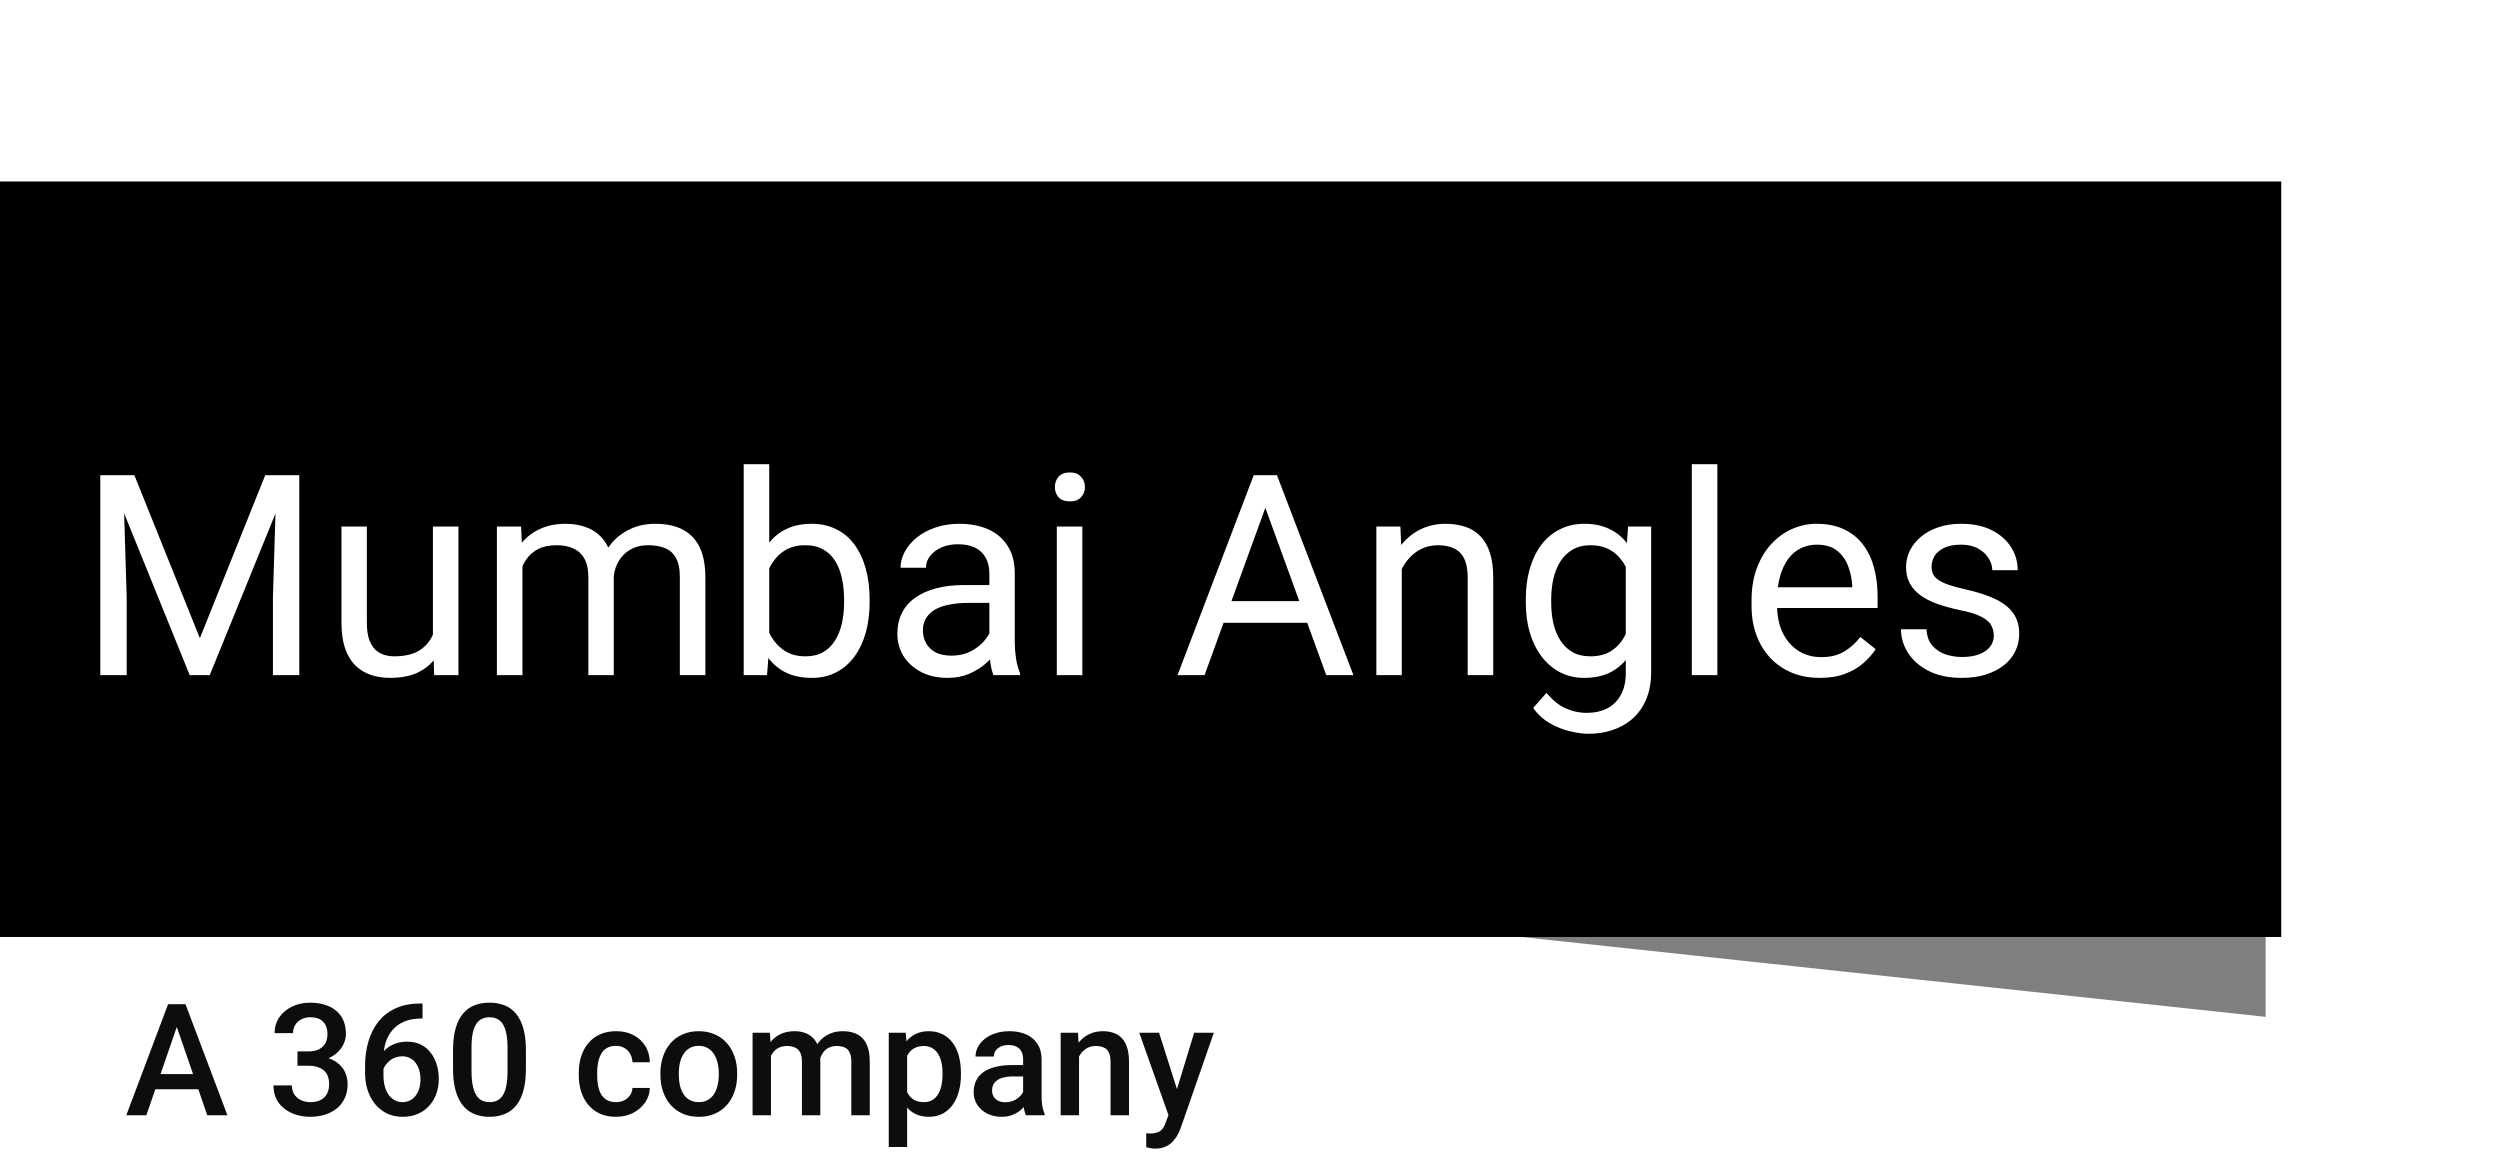
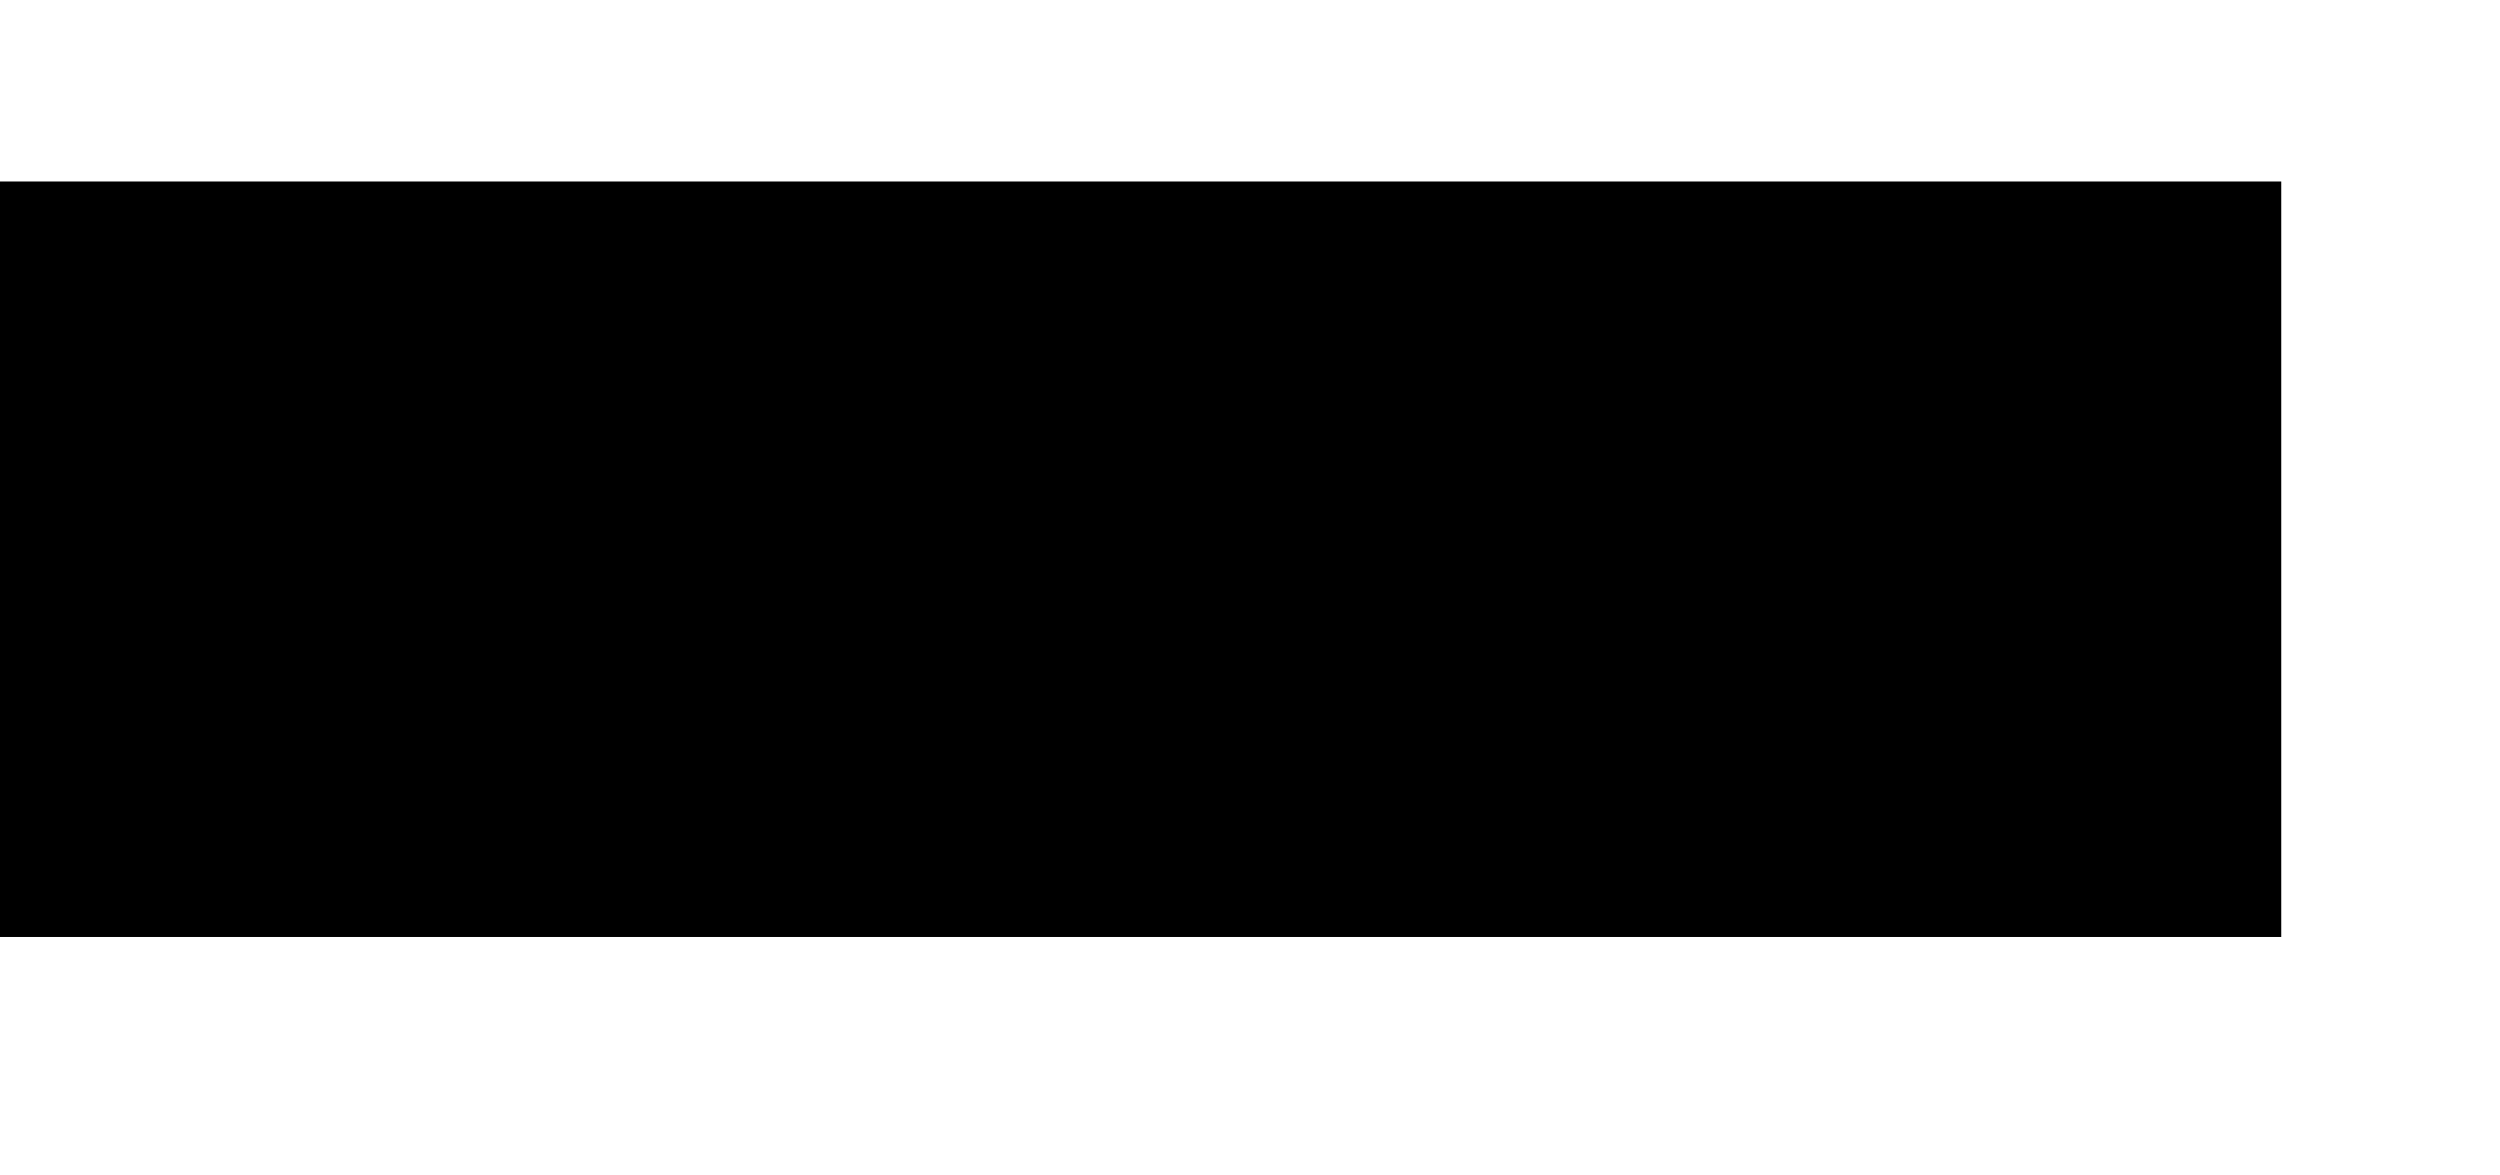
<svg xmlns="http://www.w3.org/2000/svg" width="134" height="63" viewBox="0 0 134 63" fill="none">
-   <rect width="134" height="62.298" fill="white" />
  <rect y="9.728" width="122.275" height="40.494" fill="black" />
-   <path d="M5.825 25.47H7.202L10.713 34.207L14.217 25.47H15.601L11.243 36.187H10.168L5.825 25.47ZM5.376 25.47H6.591L6.79 32.006V36.187H5.376V25.47ZM14.828 25.47H16.042V36.187H14.629V32.006L14.828 25.47ZM23.204 34.347V28.223H24.573V36.187H23.271L23.204 34.347ZM23.462 32.669L24.029 32.654C24.029 33.184 23.972 33.675 23.859 34.126C23.752 34.572 23.575 34.96 23.329 35.289C23.084 35.618 22.763 35.875 22.365 36.062C21.968 36.243 21.484 36.334 20.915 36.334C20.527 36.334 20.172 36.278 19.848 36.165C19.529 36.052 19.254 35.878 19.023 35.642C18.793 35.407 18.614 35.1 18.486 34.722C18.363 34.344 18.302 33.89 18.302 33.36V28.223H19.664V33.375C19.664 33.733 19.703 34.03 19.782 34.266C19.865 34.496 19.975 34.681 20.113 34.818C20.255 34.95 20.412 35.044 20.584 35.098C20.761 35.152 20.942 35.179 21.129 35.179C21.708 35.179 22.166 35.068 22.505 34.847C22.844 34.622 23.087 34.32 23.234 33.942C23.386 33.559 23.462 33.135 23.462 32.669ZM28.004 29.805V36.187H26.634V28.223H27.93L28.004 29.805ZM27.724 31.903L27.091 31.881C27.096 31.336 27.167 30.833 27.304 30.372C27.442 29.906 27.645 29.501 27.915 29.157C28.185 28.814 28.521 28.549 28.924 28.362C29.326 28.171 29.792 28.075 30.322 28.075C30.695 28.075 31.039 28.129 31.353 28.237C31.667 28.34 31.939 28.505 32.17 28.73C32.401 28.956 32.58 29.246 32.707 29.599C32.835 29.952 32.898 30.379 32.898 30.88V36.187H31.537V30.946C31.537 30.529 31.466 30.195 31.323 29.945C31.186 29.695 30.99 29.513 30.735 29.4C30.479 29.282 30.18 29.224 29.836 29.224C29.434 29.224 29.098 29.295 28.828 29.437C28.558 29.579 28.342 29.776 28.18 30.026C28.018 30.276 27.901 30.563 27.827 30.887C27.758 31.206 27.724 31.545 27.724 31.903ZM32.884 31.152L31.971 31.432C31.976 30.995 32.047 30.576 32.184 30.173C32.327 29.771 32.531 29.413 32.795 29.099C33.065 28.785 33.397 28.537 33.789 28.355C34.182 28.169 34.631 28.075 35.136 28.075C35.563 28.075 35.941 28.132 36.27 28.245C36.603 28.358 36.883 28.532 37.109 28.767C37.34 28.998 37.514 29.295 37.632 29.658C37.749 30.021 37.808 30.453 37.808 30.953V36.187H36.439V30.939C36.439 30.492 36.368 30.146 36.226 29.901C36.088 29.651 35.892 29.476 35.637 29.378C35.386 29.275 35.087 29.224 34.739 29.224C34.439 29.224 34.174 29.275 33.944 29.378C33.713 29.481 33.519 29.624 33.362 29.805C33.205 29.982 33.085 30.186 33.002 30.416C32.923 30.647 32.884 30.892 32.884 31.152ZM39.862 24.881H41.231V34.641L41.113 36.187H39.862V24.881ZM46.612 32.139V32.293C46.612 32.872 46.543 33.41 46.406 33.905C46.268 34.396 46.067 34.823 45.802 35.186C45.537 35.549 45.213 35.831 44.831 36.032C44.448 36.234 44.008 36.334 43.513 36.334C43.007 36.334 42.563 36.248 42.181 36.077C41.803 35.9 41.484 35.647 41.224 35.318C40.964 34.99 40.755 34.592 40.598 34.126C40.446 33.66 40.34 33.135 40.282 32.551V31.874C40.34 31.285 40.446 30.757 40.598 30.291C40.755 29.825 40.964 29.427 41.224 29.099C41.484 28.765 41.803 28.512 42.181 28.34C42.558 28.164 42.998 28.075 43.498 28.075C43.999 28.075 44.443 28.174 44.831 28.37C45.218 28.561 45.542 28.836 45.802 29.194C46.067 29.552 46.268 29.982 46.406 30.482C46.543 30.978 46.612 31.53 46.612 32.139ZM45.243 32.293V32.139C45.243 31.741 45.206 31.368 45.132 31.02C45.059 30.666 44.941 30.357 44.779 30.092C44.617 29.822 44.404 29.611 44.139 29.459C43.874 29.302 43.547 29.224 43.16 29.224C42.816 29.224 42.517 29.282 42.261 29.4C42.011 29.518 41.798 29.678 41.621 29.879C41.444 30.075 41.3 30.301 41.187 30.556C41.079 30.806 40.998 31.066 40.944 31.336V33.11C41.023 33.454 41.15 33.785 41.327 34.104C41.508 34.418 41.749 34.676 42.048 34.877C42.352 35.078 42.728 35.179 43.174 35.179C43.542 35.179 43.856 35.105 44.117 34.958C44.382 34.806 44.595 34.597 44.757 34.332C44.924 34.067 45.046 33.76 45.125 33.412C45.203 33.064 45.243 32.691 45.243 32.293ZM53.03 34.825V30.725C53.03 30.411 52.967 30.139 52.839 29.908C52.716 29.673 52.53 29.491 52.28 29.363C52.029 29.236 51.72 29.172 51.352 29.172C51.009 29.172 50.707 29.231 50.447 29.349C50.192 29.467 49.99 29.621 49.843 29.812C49.701 30.004 49.63 30.21 49.63 30.431H48.268C48.268 30.146 48.342 29.864 48.489 29.584C48.636 29.305 48.847 29.052 49.122 28.826C49.402 28.596 49.735 28.414 50.123 28.282C50.516 28.144 50.952 28.075 51.433 28.075C52.012 28.075 52.523 28.174 52.964 28.37C53.411 28.566 53.759 28.863 54.009 29.261C54.265 29.653 54.392 30.146 54.392 30.74V34.45C54.392 34.715 54.414 34.997 54.458 35.296C54.508 35.596 54.579 35.853 54.672 36.069V36.187H53.251C53.183 36.03 53.129 35.821 53.089 35.561C53.05 35.296 53.03 35.051 53.03 34.825ZM53.266 31.358L53.281 32.315H51.904C51.517 32.315 51.171 32.347 50.866 32.411C50.562 32.47 50.307 32.561 50.101 32.683C49.895 32.806 49.738 32.961 49.63 33.147C49.522 33.329 49.468 33.542 49.468 33.787C49.468 34.038 49.524 34.266 49.637 34.472C49.75 34.678 49.919 34.842 50.145 34.965C50.376 35.083 50.658 35.142 50.992 35.142C51.409 35.142 51.777 35.053 52.096 34.877C52.415 34.7 52.667 34.484 52.854 34.229C53.045 33.974 53.148 33.726 53.163 33.486L53.744 34.141C53.71 34.347 53.617 34.575 53.465 34.825C53.313 35.075 53.109 35.316 52.854 35.547C52.603 35.772 52.304 35.961 51.956 36.113C51.612 36.261 51.225 36.334 50.793 36.334C50.253 36.334 49.779 36.229 49.372 36.018C48.97 35.807 48.656 35.525 48.43 35.171C48.209 34.813 48.099 34.413 48.099 33.971C48.099 33.544 48.182 33.169 48.349 32.845C48.516 32.516 48.756 32.244 49.07 32.028C49.384 31.807 49.762 31.64 50.204 31.528C50.645 31.415 51.139 31.358 51.683 31.358H53.266ZM58.014 28.223V36.187H56.645V28.223H58.014ZM56.542 26.11C56.542 25.889 56.608 25.703 56.74 25.551C56.878 25.398 57.079 25.322 57.344 25.322C57.604 25.322 57.803 25.398 57.94 25.551C58.082 25.703 58.154 25.889 58.154 26.11C58.154 26.321 58.082 26.503 57.94 26.655C57.803 26.802 57.604 26.875 57.344 26.875C57.079 26.875 56.878 26.802 56.74 26.655C56.608 26.503 56.542 26.321 56.542 26.11ZM68.113 26.419L64.565 36.187H63.115L67.2 25.47H68.135L68.113 26.419ZM71.087 36.187L67.531 26.419L67.509 25.47H68.444L72.544 36.187H71.087ZM70.903 32.219V33.383H64.881V32.219H70.903ZM75.135 29.923V36.187H73.773V28.223H75.061L75.135 29.923ZM74.811 31.903L74.244 31.881C74.249 31.336 74.33 30.833 74.487 30.372C74.644 29.906 74.865 29.501 75.15 29.157C75.434 28.814 75.773 28.549 76.166 28.362C76.563 28.171 77.002 28.075 77.483 28.075C77.876 28.075 78.229 28.129 78.543 28.237C78.857 28.34 79.125 28.507 79.345 28.738C79.571 28.968 79.743 29.268 79.861 29.636C79.978 29.999 80.037 30.443 80.037 30.968V36.187H78.668V30.953C78.668 30.536 78.607 30.203 78.484 29.952C78.362 29.697 78.182 29.513 77.947 29.4C77.711 29.282 77.422 29.224 77.078 29.224C76.74 29.224 76.431 29.295 76.151 29.437C75.876 29.579 75.638 29.776 75.437 30.026C75.241 30.276 75.086 30.563 74.973 30.887C74.865 31.206 74.811 31.545 74.811 31.903ZM87.266 28.223H88.502V36.018C88.502 36.719 88.36 37.318 88.075 37.814C87.791 38.309 87.393 38.685 86.883 38.94C86.377 39.2 85.793 39.33 85.131 39.33C84.856 39.33 84.532 39.286 84.159 39.198C83.791 39.114 83.428 38.969 83.07 38.763C82.717 38.562 82.42 38.29 82.179 37.946L82.893 37.137C83.227 37.539 83.576 37.819 83.939 37.976C84.307 38.133 84.67 38.211 85.028 38.211C85.46 38.211 85.833 38.13 86.147 37.968C86.461 37.806 86.704 37.566 86.876 37.247C87.052 36.933 87.141 36.545 87.141 36.084V29.974L87.266 28.223ZM81.782 32.293V32.139C81.782 31.53 81.853 30.978 81.995 30.482C82.143 29.982 82.351 29.552 82.621 29.194C82.896 28.836 83.227 28.561 83.615 28.37C84.002 28.174 84.439 28.075 84.925 28.075C85.425 28.075 85.862 28.164 86.235 28.34C86.613 28.512 86.932 28.765 87.192 29.099C87.457 29.427 87.666 29.825 87.818 30.291C87.97 30.757 88.075 31.285 88.134 31.874V32.551C88.08 33.135 87.975 33.66 87.818 34.126C87.666 34.592 87.457 34.99 87.192 35.318C86.932 35.647 86.613 35.9 86.235 36.077C85.857 36.248 85.416 36.334 84.91 36.334C84.434 36.334 84.002 36.234 83.615 36.032C83.232 35.831 82.903 35.549 82.628 35.186C82.354 34.823 82.143 34.396 81.995 33.905C81.853 33.41 81.782 32.872 81.782 32.293ZM83.144 32.139V32.293C83.144 32.691 83.183 33.064 83.261 33.412C83.345 33.76 83.47 34.067 83.637 34.332C83.809 34.597 84.027 34.806 84.292 34.958C84.557 35.105 84.873 35.179 85.242 35.179C85.693 35.179 86.066 35.083 86.36 34.892C86.655 34.7 86.888 34.447 87.06 34.133C87.236 33.819 87.374 33.478 87.472 33.11V31.336C87.418 31.066 87.334 30.806 87.222 30.556C87.114 30.301 86.971 30.075 86.795 29.879C86.623 29.678 86.409 29.518 86.154 29.4C85.899 29.282 85.6 29.224 85.256 29.224C84.883 29.224 84.562 29.302 84.292 29.459C84.027 29.611 83.809 29.822 83.637 30.092C83.47 30.357 83.345 30.666 83.261 31.02C83.183 31.368 83.144 31.741 83.144 32.139ZM92.05 24.881V36.187H90.681V24.881H92.05ZM97.541 36.334C96.987 36.334 96.484 36.241 96.032 36.054C95.586 35.863 95.201 35.596 94.877 35.252C94.558 34.909 94.312 34.501 94.141 34.03C93.969 33.559 93.883 33.044 93.883 32.484V32.175C93.883 31.528 93.979 30.951 94.17 30.446C94.362 29.935 94.622 29.503 94.95 29.15C95.279 28.797 95.652 28.529 96.069 28.348C96.486 28.166 96.918 28.075 97.365 28.075C97.934 28.075 98.425 28.174 98.837 28.37C99.254 28.566 99.595 28.841 99.86 29.194C100.125 29.543 100.321 29.955 100.449 30.431C100.577 30.902 100.64 31.417 100.64 31.977V32.588H94.693V31.476H99.279V31.373C99.259 31.02 99.185 30.676 99.058 30.343C98.935 30.009 98.739 29.734 98.469 29.518C98.199 29.302 97.831 29.194 97.365 29.194C97.056 29.194 96.771 29.261 96.511 29.393C96.251 29.52 96.028 29.712 95.841 29.967C95.655 30.222 95.51 30.534 95.407 30.902C95.304 31.27 95.252 31.694 95.252 32.175V32.484C95.252 32.862 95.304 33.218 95.407 33.552C95.515 33.881 95.669 34.17 95.871 34.42C96.077 34.671 96.325 34.867 96.614 35.009C96.908 35.152 97.242 35.223 97.615 35.223C98.096 35.223 98.503 35.125 98.837 34.928C99.171 34.732 99.463 34.469 99.713 34.141L100.537 34.796C100.366 35.056 100.147 35.304 99.882 35.539C99.617 35.775 99.291 35.966 98.903 36.113C98.52 36.261 98.067 36.334 97.541 36.334ZM106.868 34.075C106.868 33.878 106.823 33.697 106.735 33.53C106.652 33.358 106.478 33.203 106.213 33.066C105.952 32.924 105.56 32.801 105.035 32.698C104.593 32.605 104.193 32.494 103.835 32.367C103.482 32.239 103.18 32.085 102.93 31.903C102.684 31.721 102.495 31.508 102.363 31.263C102.23 31.017 102.164 30.73 102.164 30.401C102.164 30.087 102.233 29.79 102.37 29.511C102.512 29.231 102.711 28.983 102.966 28.767C103.226 28.551 103.538 28.382 103.901 28.259C104.264 28.137 104.669 28.075 105.116 28.075C105.754 28.075 106.298 28.188 106.75 28.414C107.201 28.64 107.547 28.942 107.788 29.319C108.028 29.692 108.148 30.107 108.148 30.563H106.787C106.787 30.343 106.72 30.129 106.588 29.923C106.46 29.712 106.271 29.538 106.021 29.4C105.776 29.263 105.474 29.194 105.116 29.194C104.738 29.194 104.431 29.253 104.196 29.371C103.965 29.484 103.796 29.628 103.688 29.805C103.585 29.982 103.533 30.168 103.533 30.365C103.533 30.512 103.558 30.644 103.607 30.762C103.661 30.875 103.754 30.98 103.886 31.079C104.019 31.172 104.205 31.26 104.446 31.344C104.686 31.427 104.993 31.51 105.366 31.594C106.019 31.741 106.556 31.918 106.978 32.124C107.4 32.33 107.714 32.583 107.92 32.882C108.126 33.181 108.229 33.544 108.229 33.971C108.229 34.32 108.156 34.639 108.009 34.928C107.866 35.218 107.658 35.468 107.383 35.679C107.113 35.885 106.789 36.047 106.411 36.165C106.038 36.278 105.619 36.334 105.153 36.334C104.451 36.334 103.857 36.209 103.371 35.959C102.885 35.709 102.517 35.385 102.267 34.987C102.017 34.59 101.892 34.17 101.892 33.728H103.261C103.28 34.101 103.388 34.398 103.585 34.619C103.781 34.835 104.021 34.99 104.306 35.083C104.591 35.171 104.873 35.215 105.153 35.215C105.526 35.215 105.837 35.166 106.087 35.068C106.343 34.97 106.536 34.835 106.669 34.663C106.801 34.492 106.868 34.295 106.868 34.075Z" fill="white" />
-   <path d="M9.623 54.618L7.844 59.779H6.769L9.01 53.825H9.697L9.623 54.618ZM11.111 59.779L9.329 54.618L9.251 53.825H9.942L12.191 59.779H11.111ZM11.026 57.571V58.384H7.787V57.571H11.026ZM15.945 56.356H16.534C16.763 56.356 16.953 56.316 17.102 56.237C17.255 56.158 17.368 56.049 17.442 55.91C17.515 55.771 17.552 55.612 17.552 55.432C17.552 55.244 17.518 55.083 17.45 54.949C17.385 54.813 17.284 54.708 17.147 54.634C17.014 54.561 16.843 54.524 16.636 54.524C16.462 54.524 16.304 54.559 16.162 54.63C16.023 54.699 15.912 54.797 15.831 54.925C15.749 55.05 15.708 55.2 15.708 55.375H14.718C14.718 55.058 14.802 54.778 14.968 54.532C15.134 54.287 15.36 54.095 15.647 53.956C15.936 53.814 16.26 53.743 16.62 53.743C17.004 53.743 17.34 53.807 17.626 53.935C17.915 54.06 18.14 54.249 18.301 54.499C18.461 54.75 18.542 55.061 18.542 55.432C18.542 55.601 18.502 55.773 18.423 55.947C18.344 56.122 18.227 56.281 18.072 56.425C17.916 56.567 17.723 56.683 17.491 56.773C17.259 56.86 16.991 56.904 16.685 56.904H15.945V56.356ZM15.945 57.125V56.585H16.685C17.034 56.585 17.331 56.626 17.577 56.708C17.825 56.789 18.027 56.903 18.182 57.047C18.337 57.189 18.451 57.351 18.521 57.534C18.595 57.716 18.632 57.91 18.632 58.114C18.632 58.392 18.581 58.641 18.48 58.859C18.382 59.074 18.242 59.257 18.059 59.407C17.877 59.557 17.663 59.67 17.417 59.746C17.175 59.822 16.91 59.861 16.624 59.861C16.368 59.861 16.122 59.825 15.888 59.754C15.653 59.683 15.444 59.578 15.258 59.439C15.073 59.298 14.925 59.122 14.816 58.912C14.71 58.699 14.657 58.454 14.657 58.176H15.643C15.643 58.353 15.683 58.51 15.765 58.646C15.85 58.78 15.967 58.885 16.117 58.961C16.27 59.037 16.444 59.075 16.64 59.075C16.848 59.075 17.026 59.039 17.176 58.965C17.326 58.891 17.441 58.782 17.52 58.638C17.601 58.493 17.642 58.319 17.642 58.114C17.642 57.883 17.597 57.695 17.507 57.55C17.417 57.406 17.289 57.299 17.123 57.231C16.957 57.16 16.76 57.125 16.534 57.125H15.945ZM22.525 53.788H22.648V54.593H22.578C22.226 54.593 21.922 54.648 21.666 54.757C21.413 54.866 21.204 55.016 21.041 55.207C20.877 55.398 20.754 55.621 20.672 55.878C20.593 56.131 20.554 56.401 20.554 56.687V57.624C20.554 57.861 20.58 58.071 20.631 58.254C20.683 58.433 20.756 58.585 20.848 58.707C20.944 58.827 21.053 58.919 21.175 58.981C21.298 59.044 21.43 59.075 21.572 59.075C21.719 59.075 21.853 59.045 21.973 58.986C22.093 58.923 22.195 58.837 22.279 58.728C22.364 58.619 22.428 58.489 22.472 58.339C22.515 58.189 22.537 58.026 22.537 57.849C22.537 57.68 22.515 57.522 22.472 57.374C22.431 57.224 22.369 57.093 22.288 56.982C22.206 56.867 22.104 56.779 21.981 56.716C21.861 56.651 21.722 56.618 21.564 56.618C21.368 56.618 21.189 56.664 21.028 56.757C20.87 56.849 20.742 56.971 20.644 57.121C20.548 57.268 20.497 57.425 20.488 57.591L20.112 57.468C20.134 57.215 20.19 56.987 20.28 56.785C20.372 56.584 20.494 56.412 20.644 56.27C20.794 56.128 20.967 56.021 21.163 55.947C21.362 55.871 21.58 55.833 21.817 55.833C22.106 55.833 22.357 55.887 22.57 55.996C22.782 56.105 22.958 56.254 23.097 56.442C23.239 56.627 23.344 56.84 23.412 57.08C23.483 57.317 23.519 57.565 23.519 57.824C23.519 58.11 23.475 58.377 23.388 58.626C23.3 58.871 23.172 59.086 23.003 59.272C22.837 59.457 22.634 59.602 22.394 59.705C22.157 59.809 21.887 59.861 21.584 59.861C21.265 59.861 20.98 59.799 20.73 59.677C20.482 59.554 20.27 59.385 20.096 59.169C19.924 58.954 19.793 58.706 19.703 58.425C19.613 58.144 19.568 57.847 19.568 57.534V57.125C19.568 56.672 19.625 56.246 19.74 55.845C19.855 55.441 20.03 55.086 20.268 54.778C20.508 54.469 20.814 54.228 21.188 54.054C21.561 53.877 22.007 53.788 22.525 53.788ZM28.189 56.303V57.276C28.189 57.742 28.142 58.14 28.05 58.47C27.96 58.797 27.829 59.063 27.657 59.268C27.485 59.472 27.279 59.622 27.04 59.718C26.802 59.813 26.537 59.861 26.242 59.861C26.008 59.861 25.79 59.831 25.588 59.771C25.389 59.711 25.209 59.617 25.048 59.489C24.887 59.36 24.75 59.195 24.635 58.994C24.523 58.789 24.436 58.545 24.373 58.262C24.313 57.978 24.283 57.65 24.283 57.276V56.303C24.283 55.834 24.33 55.439 24.422 55.117C24.515 54.792 24.647 54.529 24.819 54.328C24.991 54.123 25.195 53.975 25.432 53.882C25.672 53.789 25.939 53.743 26.234 53.743C26.471 53.743 26.689 53.773 26.888 53.833C27.09 53.89 27.27 53.981 27.428 54.107C27.589 54.232 27.725 54.396 27.837 54.598C27.951 54.797 28.039 55.038 28.099 55.321C28.159 55.602 28.189 55.929 28.189 56.303ZM27.203 57.415V56.156C27.203 55.919 27.189 55.71 27.162 55.53C27.135 55.347 27.094 55.193 27.04 55.068C26.988 54.94 26.922 54.836 26.843 54.757C26.764 54.675 26.674 54.617 26.573 54.581C26.473 54.543 26.359 54.524 26.234 54.524C26.081 54.524 25.945 54.554 25.825 54.614C25.705 54.671 25.604 54.764 25.522 54.892C25.441 55.02 25.378 55.189 25.334 55.399C25.293 55.606 25.273 55.858 25.273 56.156V57.415C25.273 57.655 25.287 57.866 25.314 58.049C25.341 58.232 25.382 58.388 25.436 58.519C25.491 58.647 25.556 58.754 25.633 58.838C25.712 58.92 25.802 58.98 25.903 59.018C26.006 59.056 26.119 59.075 26.242 59.075C26.398 59.075 26.535 59.045 26.655 58.986C26.775 58.925 26.876 58.83 26.958 58.699C27.04 58.566 27.101 58.392 27.142 58.18C27.183 57.967 27.203 57.712 27.203 57.415ZM33.018 59.075C33.179 59.075 33.324 59.044 33.452 58.981C33.583 58.916 33.688 58.826 33.767 58.712C33.848 58.597 33.893 58.465 33.901 58.315H34.83C34.824 58.601 34.74 58.861 34.576 59.096C34.413 59.33 34.196 59.517 33.926 59.656C33.656 59.792 33.358 59.861 33.031 59.861C32.692 59.861 32.398 59.803 32.147 59.689C31.896 59.572 31.688 59.411 31.521 59.206C31.355 59.002 31.23 58.766 31.145 58.499C31.064 58.232 31.023 57.945 31.023 57.64V57.497C31.023 57.192 31.064 56.905 31.145 56.638C31.23 56.368 31.355 56.131 31.521 55.927C31.688 55.722 31.896 55.563 32.147 55.448C32.398 55.331 32.691 55.272 33.026 55.272C33.381 55.272 33.692 55.343 33.959 55.485C34.226 55.624 34.436 55.819 34.589 56.07C34.744 56.318 34.824 56.607 34.83 56.937H33.901C33.893 56.773 33.852 56.626 33.779 56.495C33.708 56.361 33.607 56.255 33.476 56.176C33.348 56.097 33.194 56.057 33.014 56.057C32.815 56.057 32.65 56.098 32.519 56.18C32.388 56.259 32.286 56.368 32.213 56.507C32.139 56.644 32.086 56.798 32.053 56.969C32.023 57.138 32.008 57.314 32.008 57.497V57.64C32.008 57.823 32.023 58 32.053 58.172C32.083 58.343 32.135 58.498 32.209 58.634C32.285 58.767 32.388 58.875 32.519 58.957C32.65 59.036 32.816 59.075 33.018 59.075ZM35.398 57.615V57.522C35.398 57.203 35.444 56.907 35.537 56.634C35.63 56.359 35.764 56.12 35.938 55.919C36.115 55.714 36.331 55.556 36.584 55.444C36.84 55.33 37.129 55.272 37.451 55.272C37.776 55.272 38.065 55.33 38.318 55.444C38.574 55.556 38.791 55.714 38.968 55.919C39.145 56.12 39.28 56.359 39.373 56.634C39.466 56.907 39.512 57.203 39.512 57.522V57.615C39.512 57.934 39.466 58.23 39.373 58.503C39.28 58.776 39.145 59.014 38.968 59.219C38.791 59.42 38.576 59.578 38.322 59.693C38.069 59.805 37.781 59.861 37.459 59.861C37.135 59.861 36.844 59.805 36.588 59.693C36.335 59.578 36.119 59.42 35.942 59.219C35.765 59.014 35.63 58.776 35.537 58.503C35.444 58.23 35.398 57.934 35.398 57.615ZM36.384 57.522V57.615C36.384 57.815 36.404 58.003 36.445 58.18C36.486 58.357 36.55 58.513 36.637 58.646C36.724 58.78 36.836 58.885 36.973 58.961C37.109 59.037 37.271 59.075 37.459 59.075C37.642 59.075 37.8 59.037 37.934 58.961C38.07 58.885 38.182 58.78 38.269 58.646C38.356 58.513 38.42 58.357 38.461 58.18C38.505 58.003 38.527 57.815 38.527 57.615V57.522C38.527 57.325 38.505 57.14 38.461 56.965C38.42 56.788 38.355 56.631 38.265 56.495C38.178 56.359 38.066 56.252 37.929 56.176C37.796 56.097 37.636 56.057 37.451 56.057C37.266 56.057 37.105 56.097 36.968 56.176C36.835 56.252 36.724 56.359 36.637 56.495C36.55 56.631 36.486 56.788 36.445 56.965C36.404 57.14 36.384 57.325 36.384 57.522ZM41.324 56.254V59.779H40.338V55.354H41.266L41.324 56.254ZM41.164 57.403L40.829 57.399C40.829 57.093 40.867 56.811 40.943 56.552C41.02 56.293 41.132 56.068 41.279 55.878C41.426 55.684 41.609 55.535 41.827 55.432C42.047 55.325 42.302 55.272 42.591 55.272C42.793 55.272 42.977 55.302 43.143 55.362C43.312 55.42 43.458 55.511 43.581 55.636C43.706 55.762 43.802 55.922 43.867 56.119C43.935 56.315 43.969 56.552 43.969 56.83V59.779H42.984V56.916C42.984 56.701 42.951 56.532 42.886 56.409C42.823 56.286 42.732 56.199 42.612 56.148C42.495 56.093 42.354 56.066 42.191 56.066C42.005 56.066 41.847 56.101 41.716 56.172C41.588 56.243 41.483 56.34 41.401 56.462C41.32 56.585 41.26 56.727 41.221 56.888C41.183 57.048 41.164 57.22 41.164 57.403ZM43.908 57.141L43.446 57.243C43.446 56.976 43.483 56.724 43.556 56.487C43.633 56.247 43.743 56.037 43.888 55.857C44.035 55.675 44.216 55.531 44.432 55.428C44.647 55.324 44.894 55.272 45.172 55.272C45.398 55.272 45.6 55.304 45.777 55.366C45.957 55.426 46.11 55.522 46.235 55.653C46.36 55.783 46.456 55.954 46.521 56.164C46.587 56.371 46.619 56.622 46.619 56.916V59.779H45.63V56.912C45.63 56.689 45.597 56.516 45.532 56.393C45.469 56.27 45.379 56.186 45.262 56.139C45.145 56.09 45.004 56.066 44.84 56.066C44.688 56.066 44.553 56.094 44.436 56.152C44.321 56.206 44.224 56.284 44.145 56.385C44.066 56.483 44.006 56.596 43.965 56.724C43.927 56.852 43.908 56.991 43.908 57.141ZM48.623 56.205V61.48H47.638V55.354H48.545L48.623 56.205ZM51.506 57.526V57.611C51.506 57.933 51.468 58.232 51.392 58.507C51.318 58.78 51.208 59.018 51.06 59.223C50.916 59.424 50.737 59.581 50.525 59.693C50.312 59.805 50.067 59.861 49.789 59.861C49.513 59.861 49.272 59.81 49.065 59.709C48.86 59.606 48.687 59.46 48.545 59.272C48.404 59.084 48.289 58.863 48.202 58.609C48.117 58.353 48.057 58.072 48.022 57.767V57.436C48.057 57.111 48.117 56.817 48.202 56.552C48.289 56.288 48.404 56.06 48.545 55.869C48.687 55.678 48.86 55.531 49.065 55.428C49.269 55.324 49.508 55.272 49.781 55.272C50.059 55.272 50.305 55.327 50.521 55.436C50.736 55.542 50.917 55.695 51.065 55.894C51.212 56.09 51.322 56.327 51.396 56.605C51.469 56.881 51.506 57.188 51.506 57.526ZM50.521 57.611V57.526C50.521 57.321 50.502 57.132 50.463 56.957C50.425 56.78 50.365 56.625 50.283 56.491C50.202 56.357 50.097 56.254 49.969 56.18C49.843 56.104 49.692 56.066 49.515 56.066C49.34 56.066 49.19 56.096 49.065 56.156C48.939 56.213 48.834 56.293 48.75 56.397C48.665 56.501 48.6 56.622 48.554 56.761C48.507 56.897 48.475 57.046 48.456 57.207V58C48.488 58.196 48.544 58.376 48.623 58.54C48.702 58.703 48.814 58.834 48.959 58.932C49.106 59.028 49.294 59.075 49.523 59.075C49.7 59.075 49.851 59.037 49.977 58.961C50.102 58.885 50.204 58.78 50.283 58.646C50.365 58.51 50.425 58.353 50.463 58.176C50.502 57.999 50.521 57.81 50.521 57.611ZM54.839 58.891V56.781C54.839 56.623 54.81 56.487 54.753 56.372C54.696 56.258 54.609 56.169 54.491 56.107C54.377 56.044 54.232 56.013 54.058 56.013C53.897 56.013 53.758 56.04 53.641 56.094C53.524 56.149 53.432 56.222 53.367 56.315C53.301 56.408 53.269 56.513 53.269 56.63H52.287C52.287 56.456 52.33 56.286 52.414 56.123C52.498 55.959 52.621 55.813 52.782 55.685C52.943 55.557 53.135 55.456 53.359 55.383C53.582 55.309 53.833 55.272 54.111 55.272C54.444 55.272 54.738 55.328 54.994 55.44C55.253 55.552 55.456 55.721 55.604 55.947C55.754 56.171 55.829 56.451 55.829 56.789V58.757C55.829 58.958 55.842 59.139 55.87 59.3C55.9 59.459 55.942 59.596 55.996 59.713V59.779H54.986C54.94 59.672 54.903 59.538 54.876 59.374C54.851 59.208 54.839 59.047 54.839 58.891ZM54.982 57.088L54.99 57.697H54.283C54.1 57.697 53.939 57.715 53.8 57.751C53.661 57.783 53.545 57.832 53.453 57.898C53.36 57.963 53.291 58.042 53.244 58.135C53.198 58.228 53.175 58.333 53.175 58.45C53.175 58.567 53.202 58.675 53.256 58.773C53.311 58.868 53.39 58.943 53.494 58.998C53.6 59.052 53.728 59.08 53.878 59.08C54.08 59.08 54.256 59.039 54.406 58.957C54.558 58.872 54.678 58.77 54.765 58.65C54.853 58.528 54.899 58.412 54.904 58.303L55.223 58.74C55.191 58.852 55.135 58.972 55.056 59.1C54.977 59.228 54.873 59.351 54.745 59.468C54.62 59.583 54.468 59.677 54.291 59.75C54.117 59.824 53.915 59.861 53.686 59.861C53.397 59.861 53.139 59.803 52.913 59.689C52.687 59.572 52.509 59.415 52.381 59.219C52.253 59.02 52.189 58.795 52.189 58.544C52.189 58.309 52.233 58.102 52.32 57.922C52.41 57.74 52.541 57.587 52.712 57.464C52.887 57.342 53.1 57.249 53.35 57.186C53.601 57.121 53.888 57.088 54.209 57.088H54.982ZM57.837 56.299V59.779H56.851V55.354H57.779L57.837 56.299ZM57.661 57.403L57.342 57.399C57.344 57.085 57.388 56.798 57.472 56.536C57.56 56.274 57.68 56.049 57.832 55.861C57.988 55.673 58.173 55.529 58.389 55.428C58.604 55.324 58.844 55.272 59.108 55.272C59.321 55.272 59.513 55.302 59.685 55.362C59.859 55.42 60.008 55.514 60.131 55.645C60.256 55.775 60.351 55.946 60.417 56.156C60.482 56.363 60.515 56.618 60.515 56.92V59.779H59.525V56.916C59.525 56.704 59.494 56.536 59.431 56.413C59.371 56.288 59.283 56.199 59.166 56.148C59.051 56.093 58.908 56.066 58.736 56.066C58.567 56.066 58.416 56.101 58.282 56.172C58.149 56.243 58.035 56.34 57.943 56.462C57.853 56.585 57.783 56.727 57.734 56.888C57.685 57.048 57.661 57.22 57.661 57.403ZM62.805 59.296L64.007 55.354H65.062L63.288 60.454C63.247 60.563 63.194 60.681 63.128 60.809C63.063 60.938 62.977 61.059 62.87 61.173C62.767 61.291 62.637 61.385 62.482 61.455C62.327 61.529 62.139 61.566 61.918 61.566C61.83 61.566 61.746 61.558 61.664 61.541C61.585 61.528 61.51 61.513 61.439 61.496L61.435 60.744C61.462 60.747 61.495 60.749 61.533 60.752C61.574 60.755 61.607 60.756 61.631 60.756C61.795 60.756 61.931 60.736 62.04 60.695C62.149 60.657 62.238 60.594 62.306 60.507C62.377 60.419 62.437 60.302 62.486 60.155L62.805 59.296ZM62.126 55.354L63.177 58.666L63.353 59.705L62.67 59.881L61.063 55.354H62.126Z" fill="#0C0E0D" />
  <g opacity="0.5" filter="url(#filter0_f_1993_2397)">
-     <path d="M121.438 54.503V46.327L67 48.663L121.438 54.503Z" fill="black" />
-   </g>
+     </g>
  <defs>
    <filter id="filter0_f_1993_2397" x="64.487" y="43.814" width="59.462" height="13.202" filterUnits="userSpaceOnUse" color-interpolation-filters="sRGB">
      <feFlood flood-opacity="0" result="BackgroundImageFix" />
      <feBlend mode="normal" in="SourceGraphic" in2="BackgroundImageFix" result="shape" />
      <feGaussianBlur stdDeviation="1.256" result="effect1_foregroundBlur_1993_2397" />
    </filter>
  </defs>
</svg>